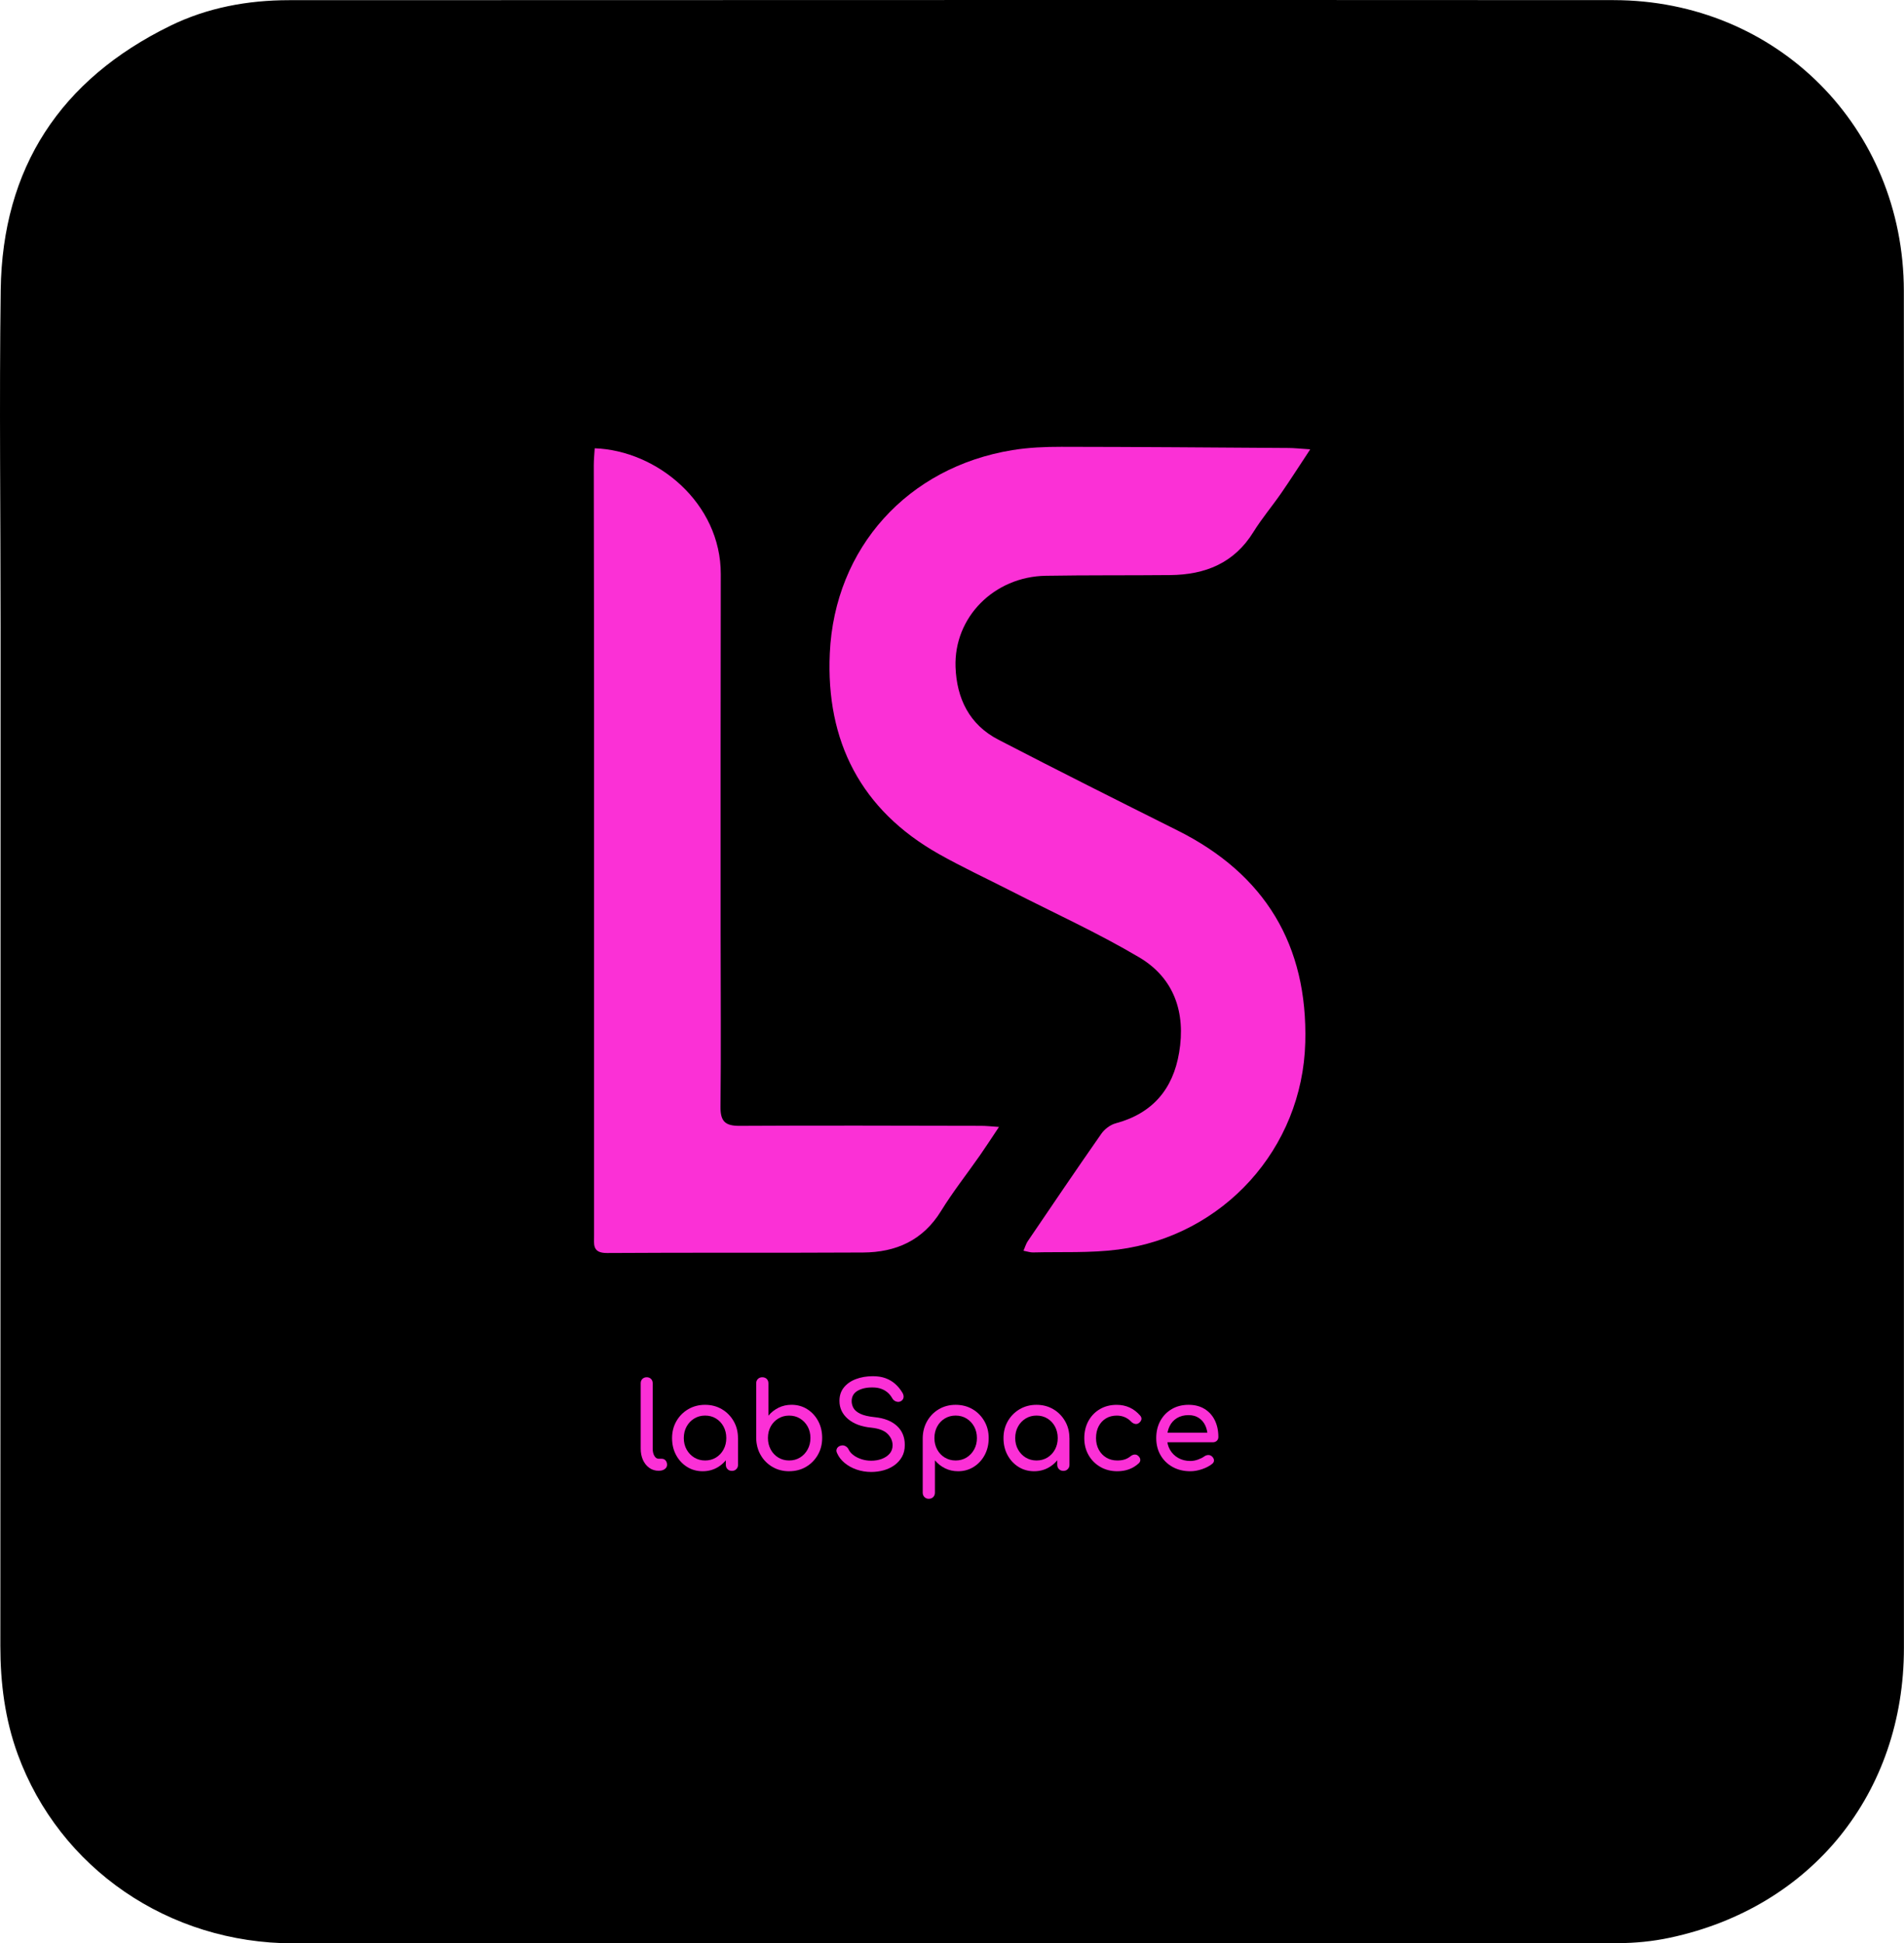
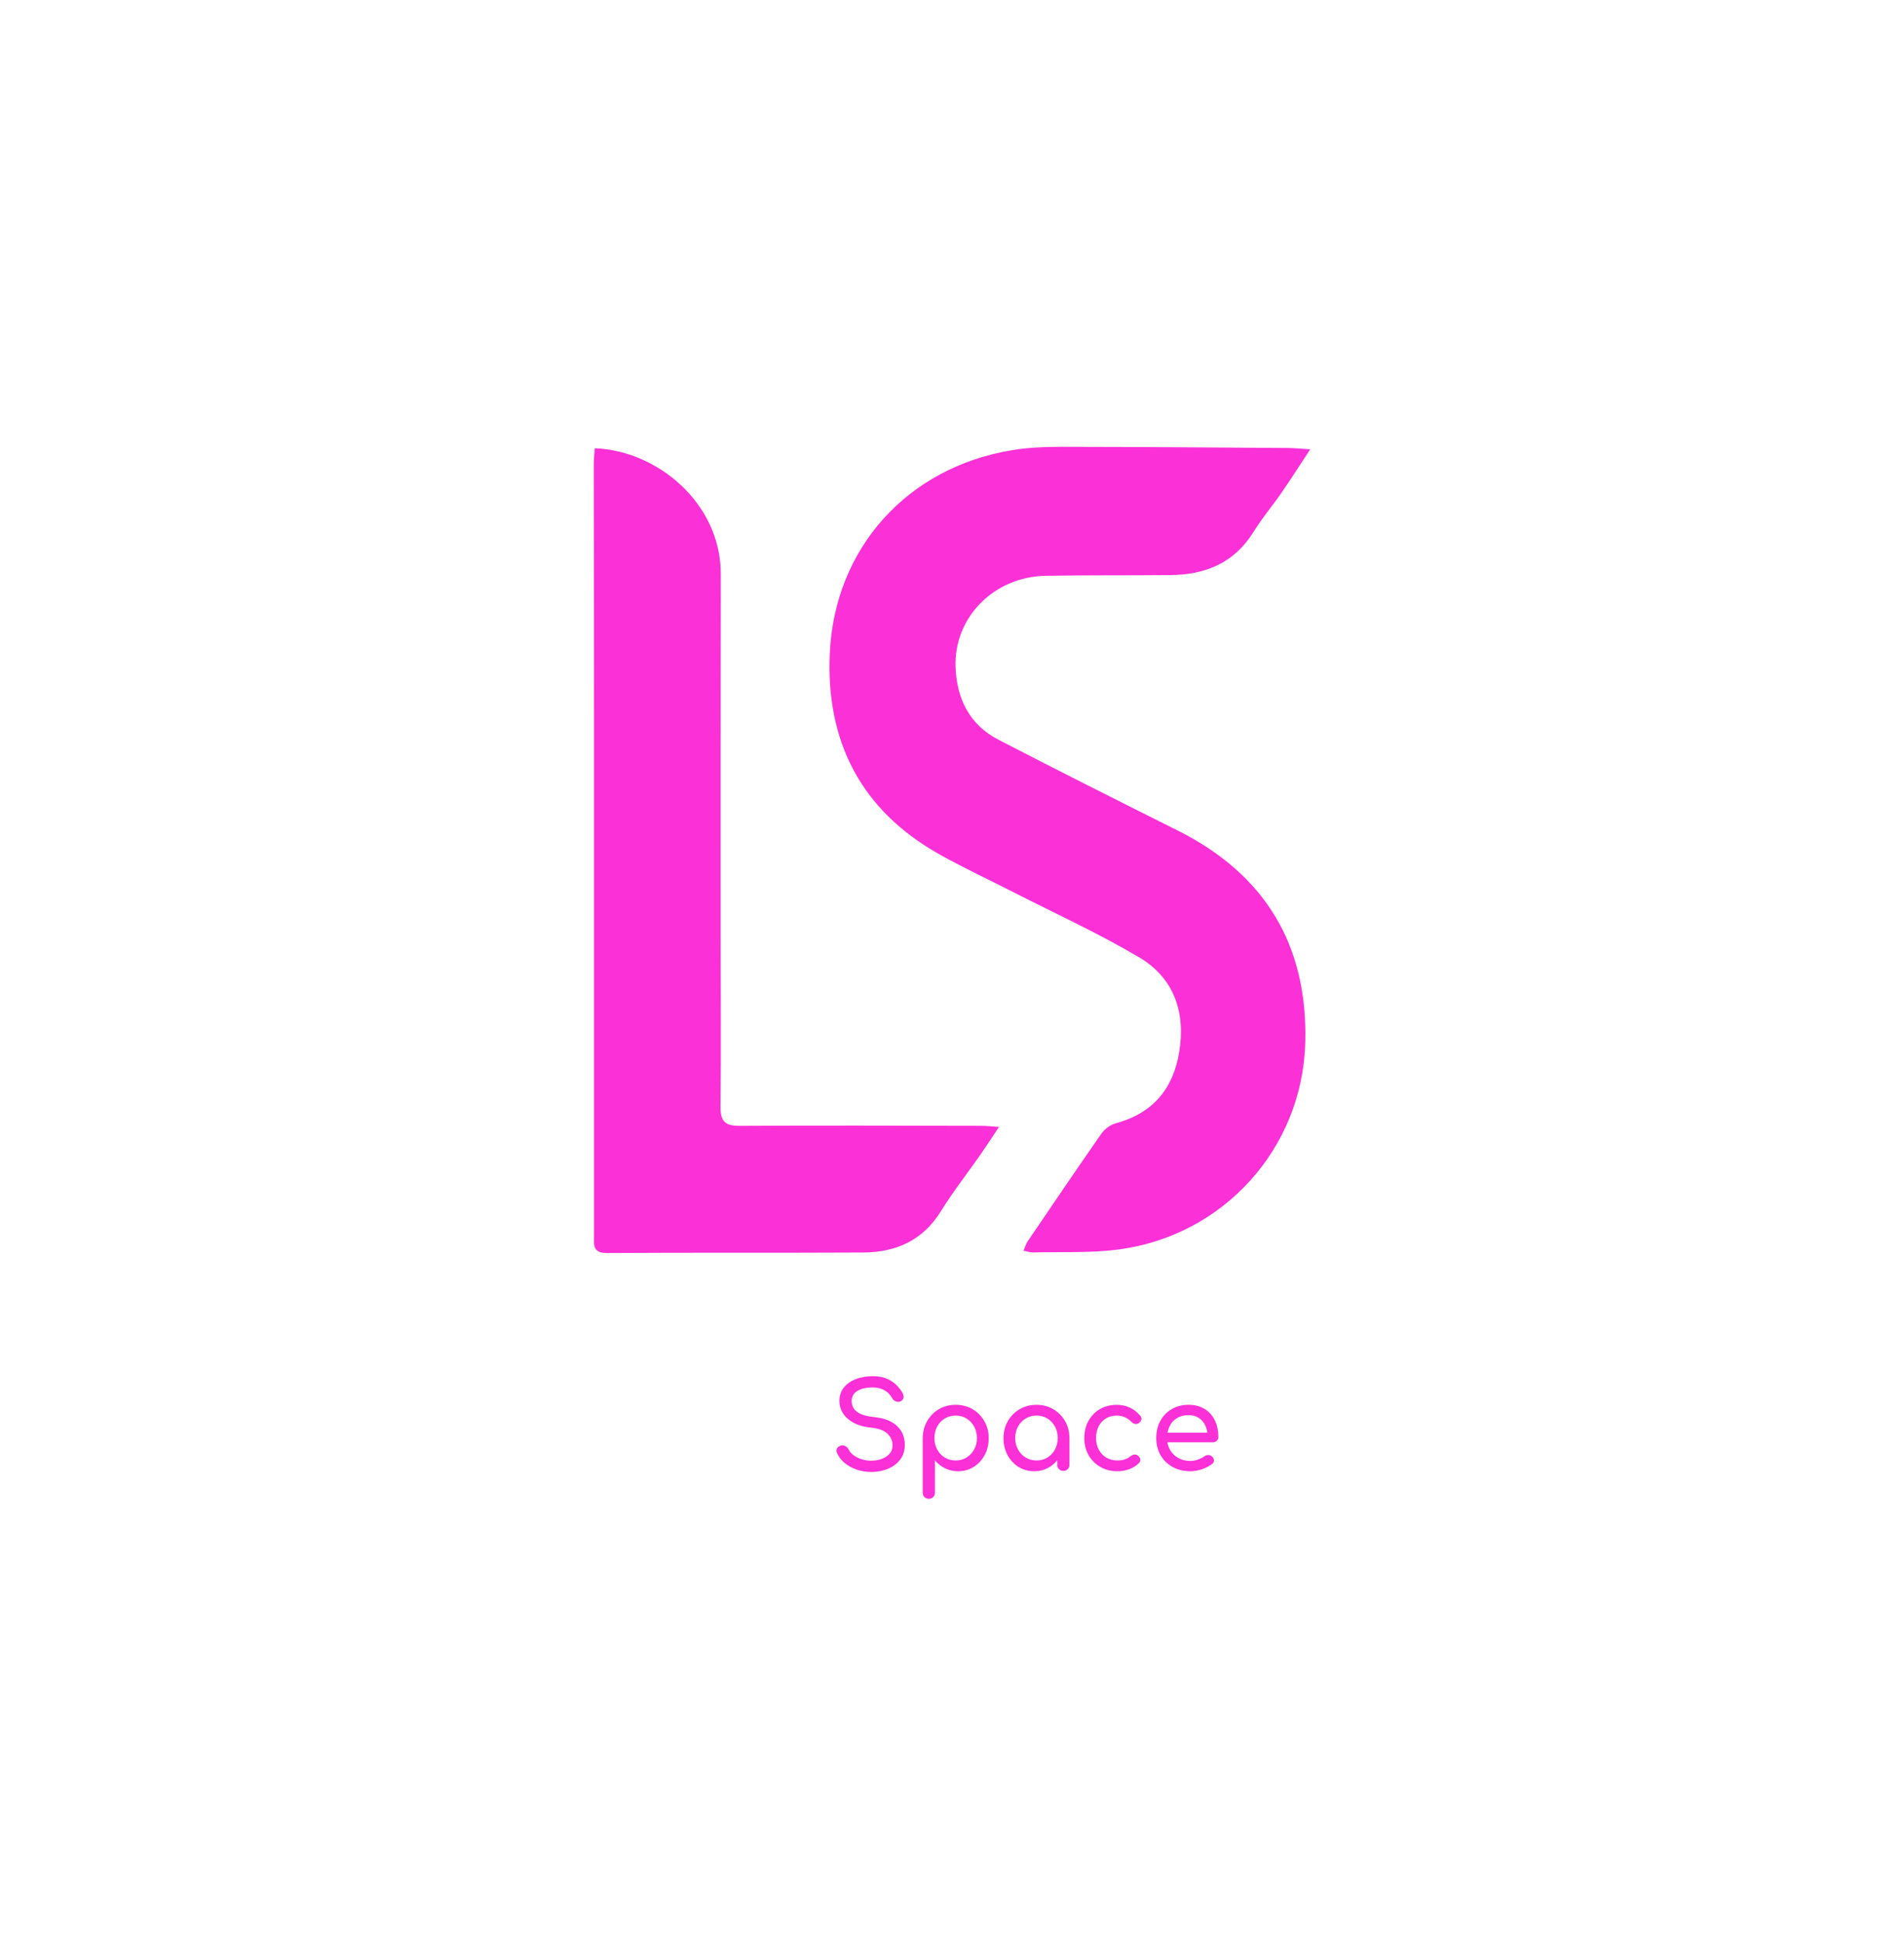
<svg xmlns="http://www.w3.org/2000/svg" id="Layer_2" data-name="Layer 2" viewBox="0 0 759.01 774.64">
  <defs>
    <style>
      .cls-1, .cls-2 {
        stroke-width: 0px;
      }

      .cls-3 {
        filter: url(#outer-glow-1);
      }

      .cls-2 {
        fill: #fb30d6;
      }
    </style>
    <filter id="outer-glow-1" filterUnits="userSpaceOnUse">
      <feOffset dx="0" dy="0" />
      <feGaussianBlur result="blur" stdDeviation="31" />
      <feFlood flood-color="#f500ff" flood-opacity=".75" />
      <feComposite in2="blur" operator="in" />
      <feComposite in="SourceGraphic" />
    </filter>
  </defs>
  <g id="Layer_1-2" data-name="Layer 1">
-     <path class="cls-1" d="M758.95,115.97C758.86,50.82,708.36.09,643.25.05c-175.99-.11-351.97,0-527.96.02-16.58,0-32.64,2.97-47.49,10.25C24.14,31.72.94,66.83.28,115.62c-.6,44.82-.04,89.66-.05,134.49-.01,135.32-.03,270.65-.09,405.97,0,14.8,1.84,29.28,6.93,43.2,16.66,45.51,60.2,75.35,109.84,75.35,175.99.01,351.97.03,527.96-.08,6.95,0,14.03-.71,20.82-2.16,56.56-12.05,93.29-57.67,93.29-115.47,0-89.99,0-179.99,0-269.98,0-90.33.09-180.65-.03-270.98Z" />
    <g class="cls-3">
      <g>
        <path class="cls-2" d="M522.32,179.1c-4.44,6.72-7.91,12.16-11.58,17.47-3.61,5.22-7.74,10.09-11.07,15.47-7.68,12.45-19.26,17.06-33.18,17.19-16.54.16-33.08,0-49.62.28-20.59.35-36.66,16.54-35.95,36.4.45,12.5,5.51,22.94,16.99,28.89,23.72,12.3,47.61,24.28,71.51,36.23,34.89,17.44,51.94,45.73,50.91,84.53-1.12,42.24-32.6,77.06-74.6,82.52-11.17,1.45-22.61.86-33.93,1.15-1.08.03-2.17-.37-3.8-.68.67-1.53,1-2.77,1.69-3.78,9.72-14.32,19.42-28.65,29.33-42.83,1.29-1.85,3.57-3.6,5.71-4.17,14.66-3.93,22.86-13.55,25.32-28.22,2.68-15.91-1.97-29.66-15.88-37.92-16.5-9.78-34.07-17.75-51.18-26.5-9.59-4.9-19.37-9.44-28.74-14.72-31.09-17.55-45.05-44.96-43.46-79.97,1.91-42.18,31.18-74.25,72.78-81.02,6.42-1.05,13.03-1.33,19.55-1.32,30.19.03,60.39.27,90.58.47,2.26.01,4.52.27,8.63.54Z" />
        <path class="cls-2" d="M237.07,178.69c24.92.89,50.31,21.87,50.26,50.15-.09,47.88-.06,95.76-.06,143.64,0,22.88.2,45.77-.05,68.65-.06,5.8,1.81,7.67,7.6,7.64,32.11-.19,64.22-.06,96.34-.01,2.01,0,4.03.24,7.08.44-2.94,4.4-5.19,7.89-7.57,11.3-5.17,7.41-10.8,14.53-15.53,22.21-7.22,11.74-17.97,16.47-31.04,16.55-34.03.19-68.07-.02-102.11.2-5.99.04-5.17-3.55-5.17-7.18,0-69.61.01-139.22,0-208.83,0-32.69-.09-65.38-.11-98.07,0-2.24.24-4.48.37-6.69Z" />
      </g>
      <g>
-         <path class="cls-2" d="M262.57,586.26c-1.4,0-2.64-.38-3.72-1.15-1.08-.76-1.92-1.81-2.53-3.13-.6-1.32-.91-2.84-.91-4.56v-26.05c0-.7.22-1.27.67-1.72.45-.44,1.02-.67,1.72-.67s1.27.22,1.72.67c.45.45.67,1.02.67,1.72v26.05c0,1.18.22,2.15.67,2.91.45.76,1.02,1.14,1.72,1.14h1.19c.64,0,1.15.22,1.55.67.4.45.6,1.02.6,1.72s-.3,1.27-.91,1.72c-.6.45-1.38.67-2.34.67h-.1Z" />
-         <path class="cls-2" d="M280.13,586.45c-2.32,0-4.41-.58-6.25-1.74-1.85-1.16-3.3-2.74-4.37-4.72-1.07-1.99-1.6-4.24-1.6-6.75s.58-4.77,1.74-6.78c1.16-2,2.74-3.59,4.72-4.75,1.99-1.16,4.22-1.74,6.7-1.74s4.71.58,6.68,1.74c1.97,1.16,3.54,2.74,4.7,4.75,1.16,2,1.74,4.26,1.74,6.78h-1.86c0,2.51-.53,4.76-1.6,6.75-1.07,1.99-2.52,3.56-4.37,4.72-1.85,1.16-3.93,1.74-6.25,1.74ZM281.08,582.16c1.62,0,3.07-.39,4.34-1.17,1.27-.78,2.27-1.84,3.01-3.2.73-1.35,1.1-2.87,1.1-4.56s-.37-3.25-1.1-4.6c-.73-1.35-1.73-2.42-3.01-3.2-1.27-.78-2.72-1.17-4.34-1.17s-3.03.39-4.32,1.17c-1.29.78-2.31,1.85-3.05,3.2-.75,1.35-1.12,2.89-1.12,4.6s.37,3.2,1.12,4.56c.75,1.35,1.77,2.42,3.05,3.2,1.29.78,2.73,1.17,4.32,1.17ZM291.77,586.31c-.7,0-1.28-.23-1.74-.69-.46-.46-.69-1.04-.69-1.74v-7.3l.91-5.06,3.96,1.72v10.64c0,.7-.23,1.28-.69,1.74-.46.46-1.04.69-1.74.69Z" />
-         <path class="cls-2" d="M314.58,586.45c-2.48,0-4.71-.58-6.68-1.74-1.97-1.16-3.53-2.74-4.68-4.75-1.15-2-1.73-4.26-1.77-6.78v-21.76c0-.73.23-1.32.69-1.77.46-.44,1.04-.67,1.74-.67s1.32.22,1.77.67c.44.45.67,1.03.67,1.77v12.88c1.11-1.34,2.46-2.39,4.03-3.17,1.57-.78,3.3-1.17,5.18-1.17,2.32,0,4.41.58,6.25,1.74,1.84,1.16,3.3,2.74,4.37,4.72,1.07,1.99,1.6,4.24,1.6,6.75s-.58,4.77-1.74,6.78c-1.16,2-2.73,3.59-4.7,4.75-1.97,1.16-4.22,1.74-6.73,1.74ZM314.58,582.16c1.62,0,3.07-.39,4.34-1.17,1.27-.78,2.28-1.85,3.03-3.22.75-1.37,1.12-2.89,1.12-4.58s-.37-3.24-1.12-4.58c-.75-1.34-1.76-2.39-3.03-3.17-1.27-.78-2.72-1.17-4.34-1.17s-3.03.39-4.32,1.17c-1.29.78-2.3,1.84-3.03,3.17-.73,1.34-1.1,2.86-1.1,4.58s.37,3.21,1.1,4.58c.73,1.37,1.74,2.44,3.03,3.22,1.29.78,2.73,1.17,4.32,1.17Z" />
-         <path class="cls-2" d="M347.31,586.74c-2.04,0-3.98-.32-5.82-.95-1.85-.64-3.45-1.53-4.82-2.67-1.37-1.15-2.37-2.46-3.01-3.96-.32-.67-.31-1.29.02-1.86.33-.57.9-.94,1.69-1.1.57-.13,1.14-.04,1.69.26.56.3.98.76,1.26,1.36.38.8,1.01,1.53,1.88,2.19.87.67,1.93,1.21,3.17,1.62,1.24.41,2.54.62,3.91.62,1.53,0,2.93-.24,4.22-.72,1.29-.48,2.33-1.17,3.13-2.08.79-.91,1.19-2.03,1.19-3.36,0-1.69-.66-3.2-1.98-4.53-1.32-1.34-3.49-2.16-6.51-2.48-3.94-.38-7.05-1.54-9.3-3.48-2.26-1.94-3.39-4.34-3.39-7.21,0-2.1.59-3.88,1.77-5.34,1.18-1.46,2.78-2.58,4.8-3.34,2.02-.76,4.27-1.15,6.75-1.15,1.94,0,3.63.27,5.08.81,1.45.54,2.71,1.29,3.79,2.24,1.08.95,2.02,2.08,2.82,3.39.45.7.63,1.36.55,1.98-.08.62-.39,1.11-.93,1.46-.6.38-1.26.46-1.96.24-.7-.22-1.22-.64-1.57-1.24-.51-.92-1.13-1.7-1.86-2.34-.73-.64-1.59-1.14-2.58-1.5-.99-.37-2.15-.55-3.48-.55-2.35-.03-4.33.41-5.92,1.31-1.59.91-2.39,2.3-2.39,4.18,0,.95.25,1.87.74,2.74.49.88,1.4,1.63,2.72,2.27,1.32.64,3.22,1.08,5.7,1.34,3.79.38,6.74,1.53,8.85,3.46,2.11,1.92,3.17,4.46,3.17,7.61,0,1.81-.37,3.39-1.12,4.72-.75,1.34-1.75,2.46-3.01,3.36-1.26.91-2.69,1.58-4.29,2.03-1.61.45-3.27.67-4.99.67Z" />
+         <path class="cls-2" d="M347.31,586.74c-2.04,0-3.98-.32-5.82-.95-1.85-.64-3.45-1.53-4.82-2.67-1.37-1.15-2.37-2.46-3.01-3.96-.32-.67-.31-1.29.02-1.86.33-.57.9-.94,1.69-1.1.57-.13,1.14-.04,1.69.26.56.3.98.76,1.26,1.36.38.8,1.01,1.53,1.88,2.19.87.67,1.93,1.21,3.17,1.62,1.24.41,2.54.62,3.91.62,1.53,0,2.93-.24,4.22-.72,1.29-.48,2.33-1.17,3.13-2.08.79-.91,1.19-2.03,1.19-3.36,0-1.69-.66-3.2-1.98-4.53-1.32-1.34-3.49-2.16-6.51-2.48-3.94-.38-7.05-1.54-9.3-3.48-2.26-1.94-3.39-4.34-3.39-7.21,0-2.1.59-3.88,1.77-5.34,1.18-1.46,2.78-2.58,4.8-3.34,2.02-.76,4.27-1.15,6.75-1.15,1.94,0,3.63.27,5.08.81,1.45.54,2.71,1.29,3.79,2.24,1.08.95,2.02,2.08,2.82,3.39.45.7.63,1.36.55,1.98-.08.62-.39,1.11-.93,1.46-.6.38-1.26.46-1.96.24-.7-.22-1.22-.64-1.57-1.24-.51-.92-1.13-1.7-1.86-2.34-.73-.64-1.59-1.14-2.58-1.5-.99-.37-2.15-.55-3.48-.55-2.35-.03-4.33.41-5.92,1.31-1.59.91-2.39,2.3-2.39,4.18,0,.95.25,1.87.74,2.74.49.88,1.4,1.63,2.72,2.27,1.32.64,3.22,1.08,5.7,1.34,3.79.38,6.74,1.53,8.85,3.46,2.11,1.92,3.17,4.46,3.17,7.61,0,1.81-.37,3.39-1.12,4.72-.75,1.34-1.75,2.46-3.01,3.36-1.26.91-2.69,1.58-4.29,2.03-1.61.45-3.27.67-4.99.67" />
        <path class="cls-2" d="M370.26,597.43c-.7,0-1.28-.23-1.74-.69-.46-.46-.69-1.04-.69-1.74v-21.76c.03-2.51.62-4.77,1.77-6.78,1.15-2,2.7-3.59,4.68-4.75,1.97-1.16,4.2-1.74,6.68-1.74s4.76.58,6.73,1.74c1.97,1.16,3.54,2.74,4.7,4.75,1.16,2,1.74,4.26,1.74,6.78s-.53,4.76-1.6,6.75c-1.07,1.99-2.52,3.56-4.37,4.72-1.85,1.16-3.93,1.74-6.25,1.74-1.88,0-3.6-.39-5.18-1.17-1.57-.78-2.92-1.84-4.03-3.17v12.88c0,.7-.22,1.28-.67,1.74-.45.46-1.03.69-1.77.69ZM380.95,582.16c1.62,0,3.07-.39,4.34-1.17,1.27-.78,2.28-1.84,3.03-3.2.75-1.35,1.12-2.87,1.12-4.56s-.37-3.25-1.12-4.6c-.75-1.35-1.76-2.42-3.03-3.2-1.27-.78-2.72-1.17-4.34-1.17s-3.03.39-4.32,1.17c-1.29.78-2.3,1.85-3.03,3.2-.73,1.35-1.1,2.89-1.1,4.6s.37,3.2,1.1,4.56c.73,1.35,1.74,2.42,3.03,3.2,1.29.78,2.73,1.17,4.32,1.17Z" />
        <path class="cls-2" d="M412.25,586.45c-2.32,0-4.41-.58-6.25-1.74-1.85-1.16-3.3-2.74-4.37-4.72-1.07-1.99-1.6-4.24-1.6-6.75s.58-4.77,1.74-6.78c1.16-2,2.74-3.59,4.72-4.75,1.99-1.16,4.22-1.74,6.7-1.74s4.71.58,6.68,1.74c1.97,1.16,3.54,2.74,4.7,4.75,1.16,2,1.74,4.26,1.74,6.78h-1.86c0,2.51-.53,4.76-1.6,6.75-1.07,1.99-2.52,3.56-4.37,4.72-1.85,1.16-3.93,1.74-6.25,1.74ZM413.2,582.16c1.62,0,3.07-.39,4.34-1.17,1.27-.78,2.27-1.84,3.01-3.2.73-1.35,1.1-2.87,1.1-4.56s-.37-3.25-1.1-4.6c-.73-1.35-1.73-2.42-3.01-3.2-1.27-.78-2.72-1.17-4.34-1.17s-3.03.39-4.32,1.17c-1.29.78-2.31,1.85-3.05,3.2-.75,1.35-1.12,2.89-1.12,4.6s.37,3.2,1.12,4.56c.75,1.35,1.77,2.42,3.05,3.2,1.29.78,2.73,1.17,4.32,1.17ZM423.89,586.31c-.7,0-1.28-.23-1.74-.69-.46-.46-.69-1.04-.69-1.74v-7.3l.91-5.06,3.96,1.72v10.64c0,.7-.23,1.28-.69,1.74-.46.46-1.04.69-1.74.69Z" />
        <path class="cls-2" d="M445.41,586.45c-2.55,0-4.81-.58-6.8-1.74-1.99-1.16-3.55-2.74-4.68-4.72-1.13-1.99-1.69-4.24-1.69-6.75s.56-4.87,1.67-6.87c1.11-2,2.64-3.57,4.58-4.7,1.94-1.13,4.17-1.69,6.68-1.69,1.88,0,3.59.36,5.15,1.07,1.56.72,2.96,1.79,4.2,3.22.44.51.6,1.03.48,1.57-.13.54-.48,1.02-1.05,1.43-.45.32-.94.42-1.48.31-.54-.11-1.03-.39-1.48-.83-1.56-1.65-3.5-2.48-5.82-2.48-1.62,0-3.05.37-4.29,1.12-1.24.75-2.21,1.79-2.91,3.13-.7,1.34-1.05,2.91-1.05,4.72,0,1.72.36,3.24,1.07,4.58.72,1.34,1.71,2.39,2.98,3.17,1.27.78,2.75,1.17,4.44,1.17,1.11,0,2.09-.13,2.93-.41.84-.27,1.61-.69,2.31-1.26.51-.41,1.03-.64,1.57-.69.54-.05,1.02.1,1.43.45.54.45.84.95.91,1.5.06.56-.13,1.06-.57,1.5-2.29,2.13-5.15,3.2-8.59,3.2Z" />
        <path class="cls-2" d="M474.52,586.45c-2.64,0-4.99-.56-7.04-1.69-2.05-1.13-3.66-2.69-4.82-4.68-1.16-1.99-1.74-4.27-1.74-6.85s.55-4.91,1.65-6.89c1.1-1.99,2.62-3.55,4.56-4.68,1.94-1.13,4.17-1.69,6.68-1.69s4.61.55,6.39,1.65c1.78,1.1,3.14,2.61,4.08,4.53.94,1.93,1.41,4.14,1.41,6.66,0,.6-.21,1.11-.62,1.5-.41.4-.94.6-1.57.6h-19.23v-3.82h19.09l-1.96,1.34c-.03-1.59-.35-3.01-.95-4.27-.6-1.26-1.46-2.25-2.58-2.98-1.11-.73-2.47-1.1-4.06-1.1-1.81,0-3.36.4-4.65,1.19-1.29.8-2.27,1.88-2.93,3.27s-1,2.95-1,4.7.4,3.31,1.19,4.68c.79,1.37,1.89,2.45,3.29,3.24,1.4.8,3.01,1.19,4.82,1.19.99,0,2-.18,3.03-.55,1.03-.37,1.87-.79,2.51-1.26.48-.35.99-.53,1.55-.55.56-.02,1.04.15,1.46.5.54.48.83,1,.86,1.57.03.57-.22,1.07-.76,1.48-1.08.86-2.43,1.56-4.03,2.1-1.61.54-3.14.81-4.6.81Z" />
      </g>
    </g>
  </g>
</svg>